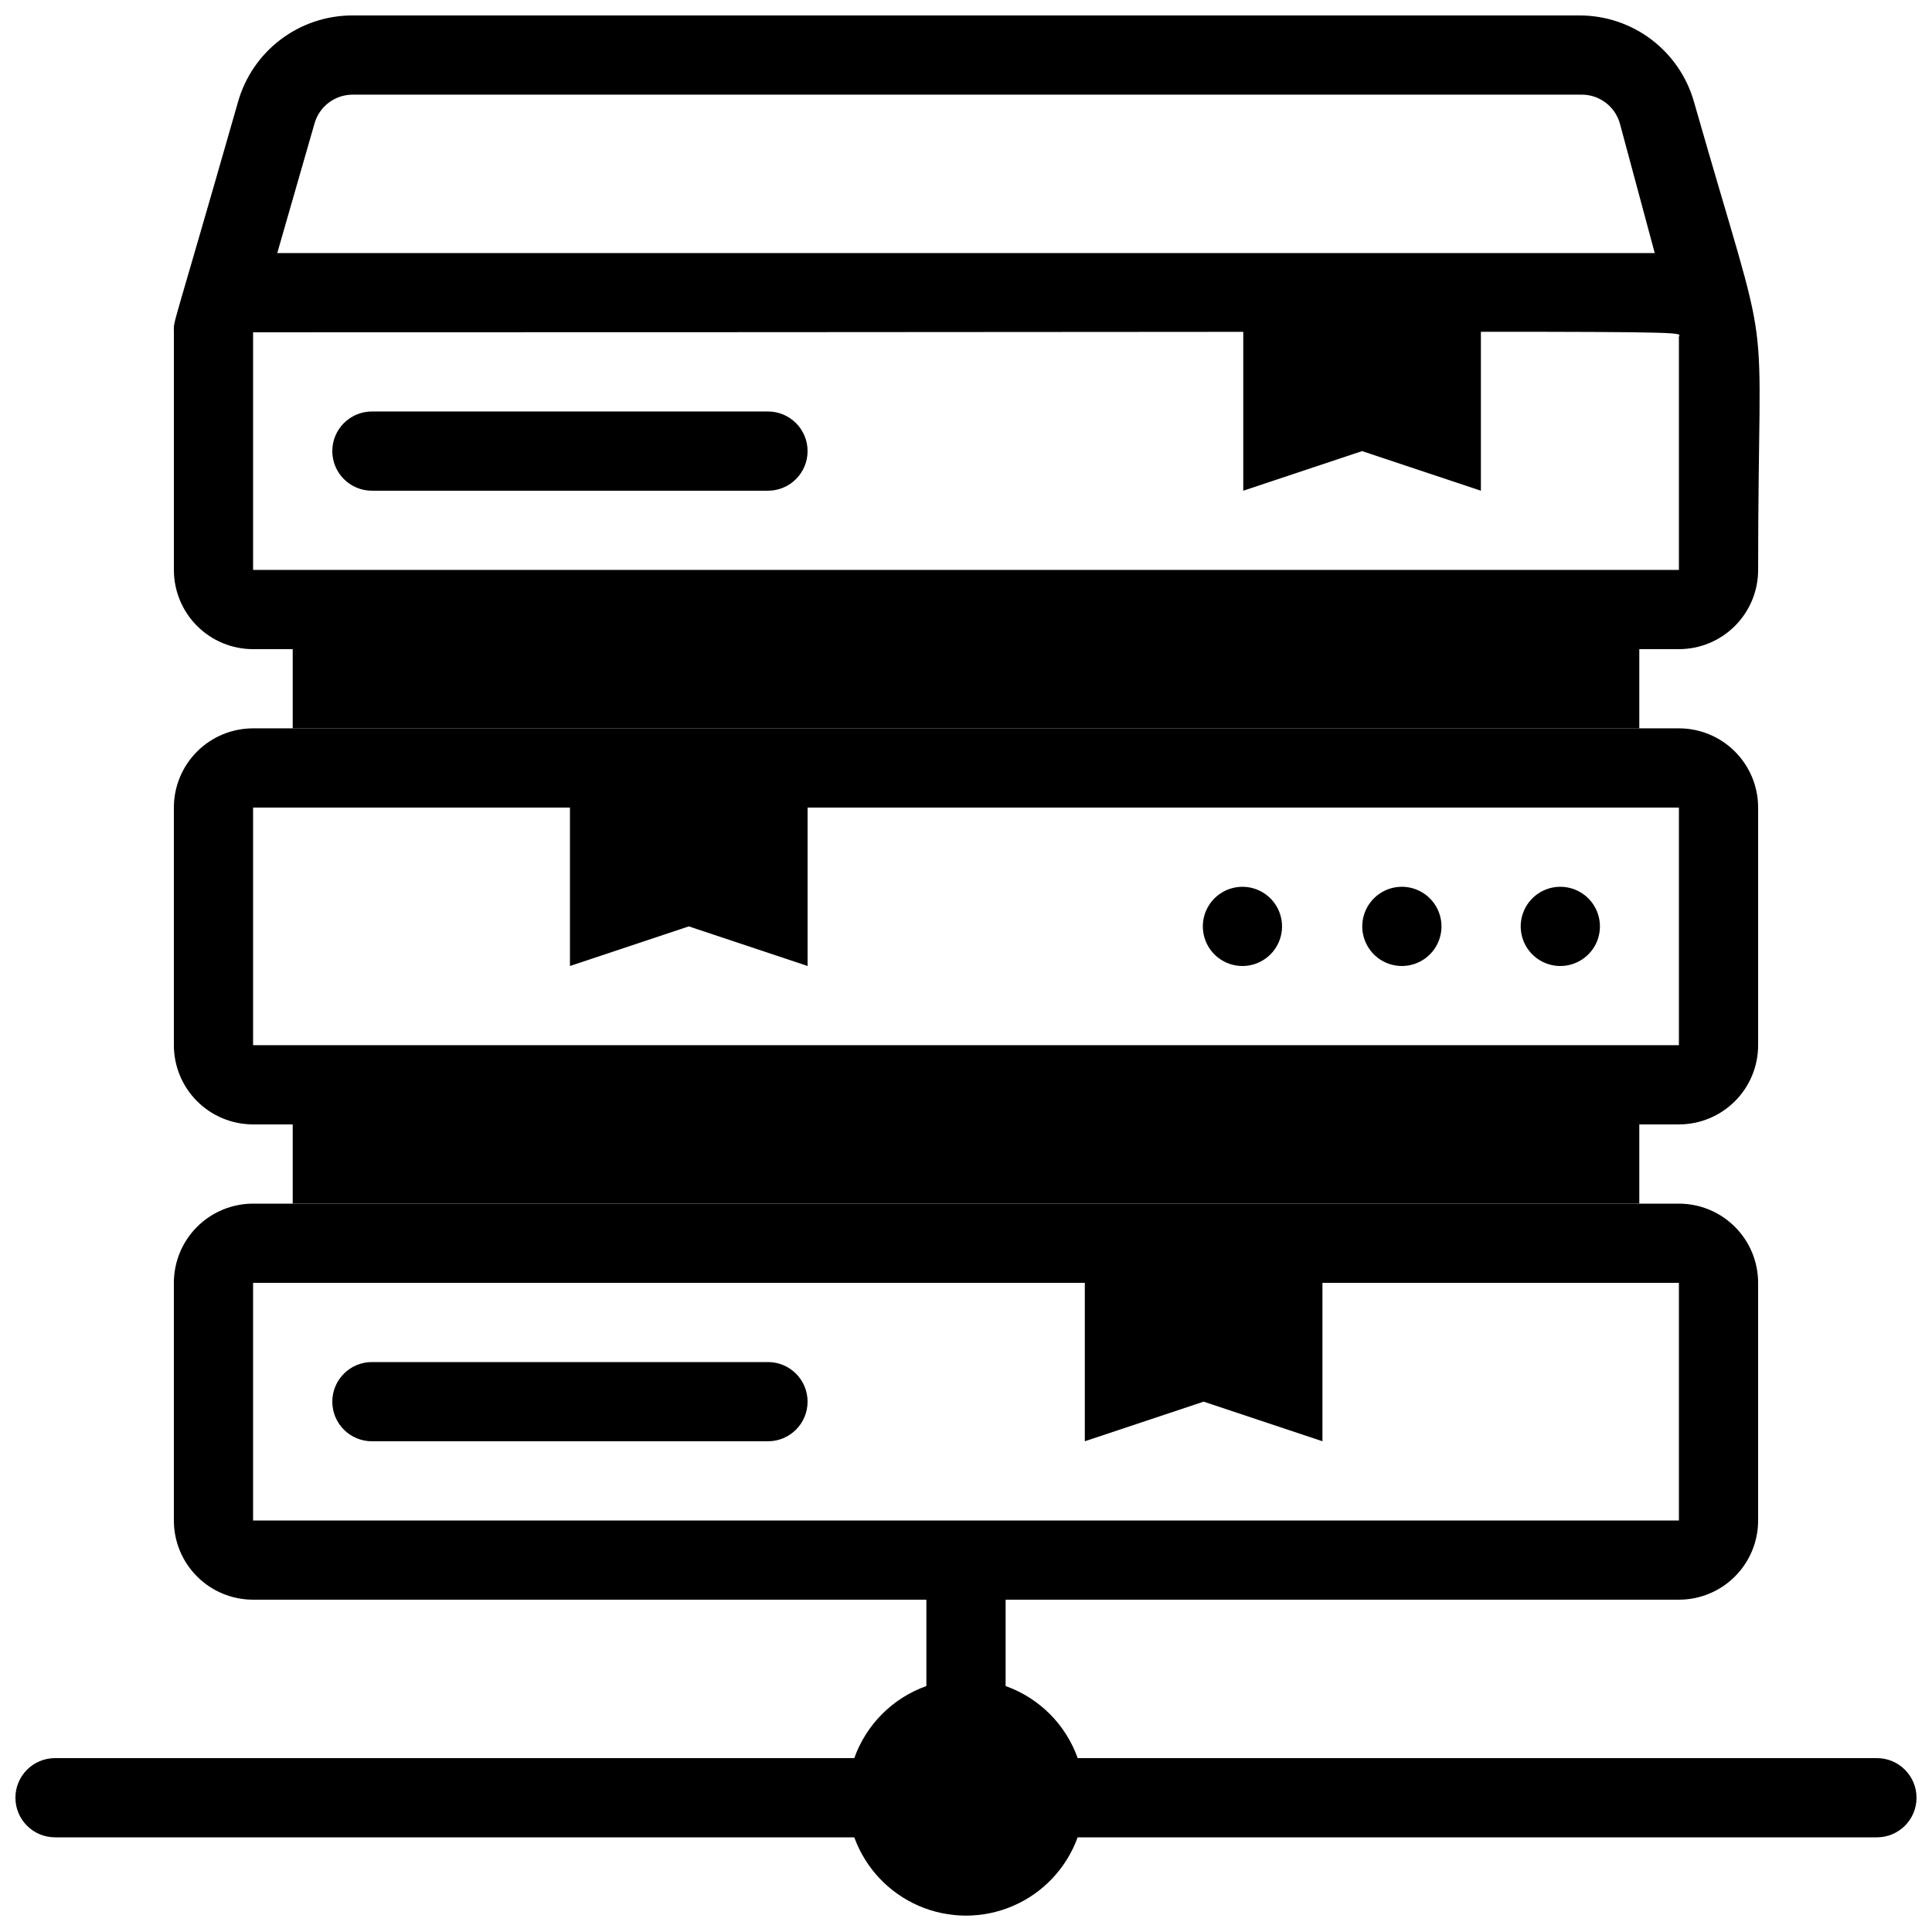
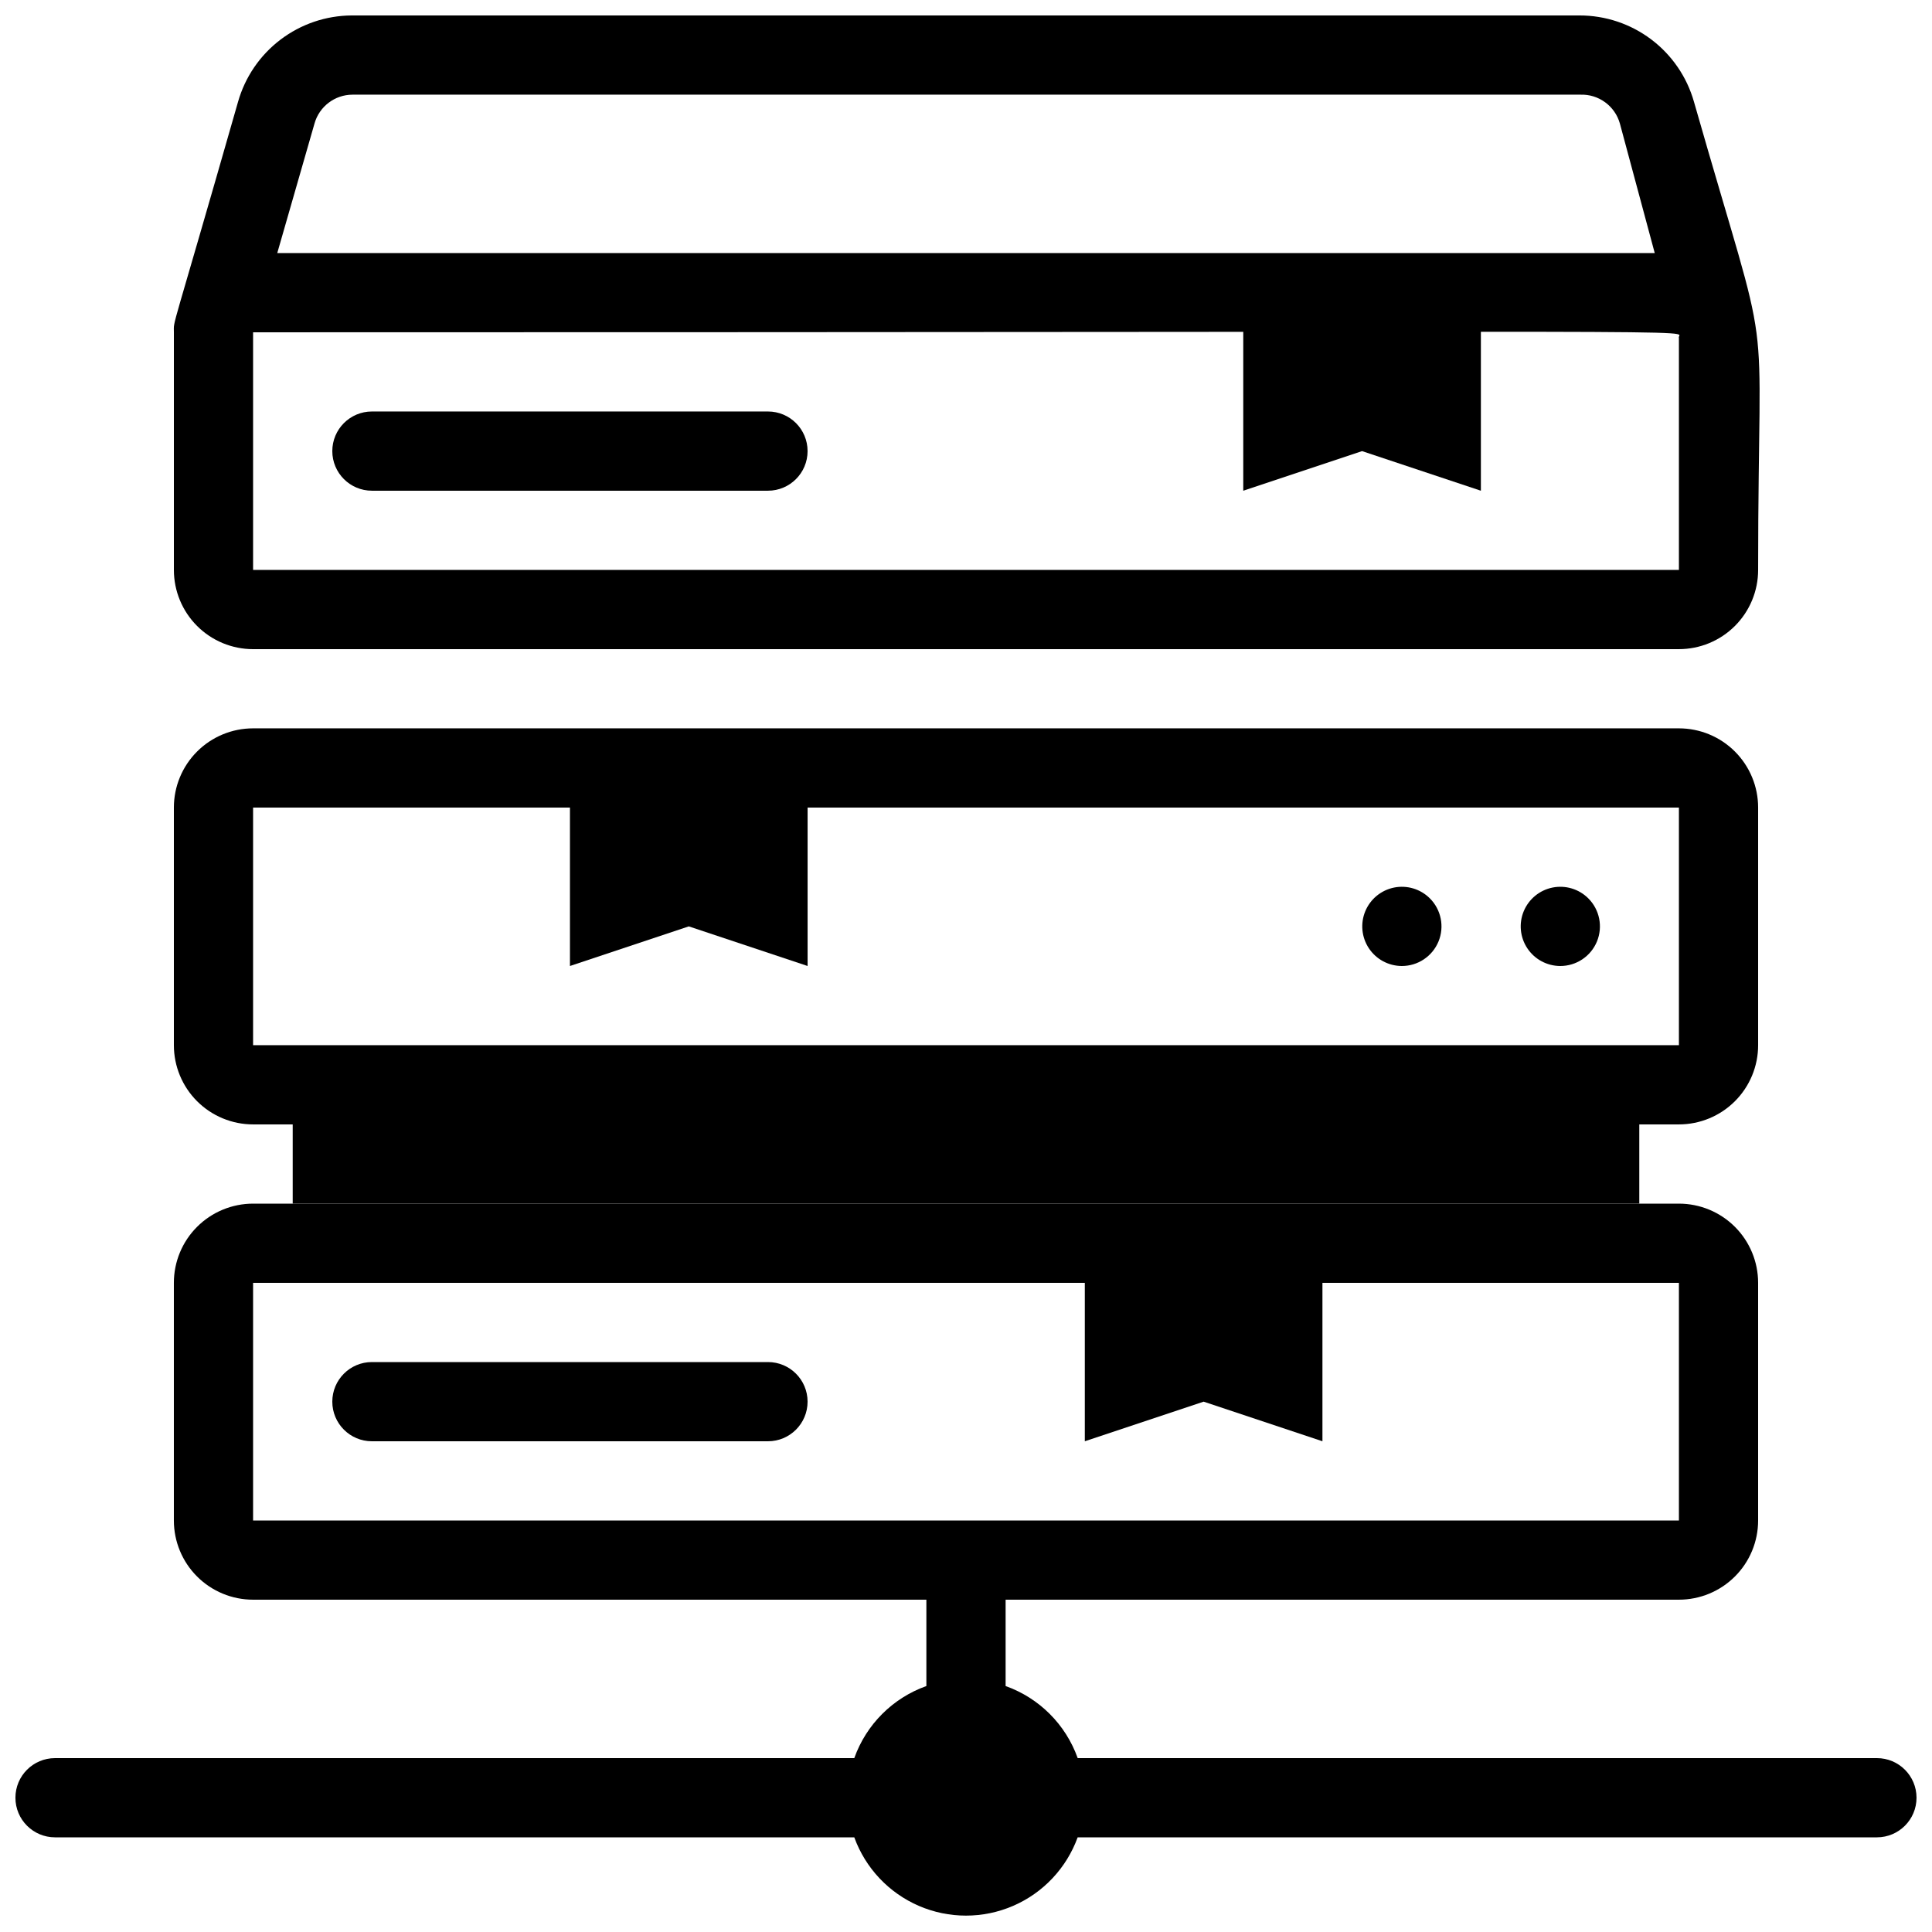
<svg xmlns="http://www.w3.org/2000/svg" width="800px" height="800px" version="1.1" viewBox="144 144 512 512">
  <defs>
    <clipPath id="b">
      <path d="m190 148.09h421v168.91h-421z" />
    </clipPath>
    <clipPath id="a">
      <path d="m148.09 462h503.81v189.9h-503.81z" />
    </clipPath>
  </defs>
  <path d="m536.45 274.05-31.488-10.496-31.484 10.496v-52.48h62.973z" />
  <path d="m358.02 400-31.488-10.496-31.488 10.496v-52.48h62.977z" />
  <path d="m494.46 525.95-31.484-10.496-31.488 10.496v-52.477h62.973z" />
  <path d="m221.57 441.98h356.86v20.992h-356.86z" />
-   <path d="m221.57 316.03h356.86v20.992h-356.86z" />
  <path d="m557.44 400c-3.496-0.023-6.75-1.781-8.684-4.695-1.934-2.914-2.289-6.598-0.949-9.828 1.344-3.227 4.203-5.578 7.629-6.266 3.43-0.688 6.977 0.379 9.457 2.84 3.027 3.004 3.938 7.539 2.305 11.477-1.637 3.938-5.492 6.496-9.758 6.473z" />
  <path d="m515.45 400c-3.496-0.023-6.75-1.781-8.684-4.695-1.934-2.914-2.289-6.598-0.949-9.828 1.344-3.227 4.203-5.578 7.633-6.266 3.426-0.688 6.973 0.379 9.453 2.84 3.027 3.004 3.938 7.539 2.305 11.477-1.637 3.938-5.492 6.496-9.758 6.473z" />
-   <path d="m473.47 400c-5.07 0.102-9.484-3.434-10.496-8.398-0.883-4.328 1.039-8.75 4.809-11.051 3.769-2.305 8.582-2.004 12.031 0.758 3.449 2.762 4.801 7.387 3.383 11.57-1.422 4.184-5.312 7.031-9.727 7.121z" />
  <g clip-path="url(#b)">
    <path d="m211.07 316.03h377.86c5.57 0 10.906-2.211 14.844-6.148s6.148-9.277 6.148-14.844c0-77.355 4.512-48.805-17.004-124.06-1.871-6.598-5.852-12.402-11.324-16.531-5.477-4.133-12.148-6.359-19.008-6.352h-325.38c-6.82 0.035-13.445 2.285-18.879 6.414-5.434 4.125-9.379 9.906-11.242 16.469-18.16 63.5-17.004 57.41-17.004 61.086v62.977c0 5.566 2.211 10.906 6.148 14.844s9.277 6.148 14.844 6.148zm0-20.992v-62.977c406.41 0 376.81-0.84 377.86 1.469v61.508zm26.344-125.95h325.38c4.848-0.18 9.188 2.988 10.496 7.66l9.234 34.324h-365.05l9.867-34.32v-0.004c1.266-4.519 5.383-7.648 10.074-7.66z" />
  </g>
  <path d="m211.07 441.98h377.86c5.57 0 10.906-2.215 14.844-6.148 3.938-3.938 6.148-9.277 6.148-14.844v-62.977c0-5.57-2.211-10.906-6.148-14.844s-9.273-6.148-14.844-6.148h-377.86c-5.566 0-10.906 2.211-14.844 6.148s-6.148 9.273-6.148 14.844v62.977c0 5.566 2.211 10.906 6.148 14.844 3.938 3.934 9.277 6.148 14.844 6.148zm0-83.969h377.86v62.977h-377.86z" />
  <g clip-path="url(#a)">
    <path d="m641.41 609.92h-211.81c-3.176-8.914-10.188-15.93-19.102-19.102v-22.883h178.43c5.57 0 10.906-2.211 14.844-6.148 3.938-3.934 6.148-9.273 6.148-14.844v-62.977c0-5.566-2.211-10.906-6.148-14.84-3.938-3.938-9.273-6.148-14.844-6.148h-377.86c-5.566 0-10.906 2.211-14.844 6.148-3.938 3.934-6.148 9.273-6.148 14.84v62.977c0 5.57 2.211 10.91 6.148 14.844 3.938 3.938 9.277 6.148 14.844 6.148h178.43v22.883c-8.914 3.172-15.93 10.188-19.105 19.102h-211.81c-5.797 0-10.496 4.699-10.496 10.496 0 5.797 4.699 10.496 10.496 10.496h211.81c2.961 8.156 9.156 14.73 17.121 18.168 7.965 3.438 16.996 3.438 24.961 0 7.965-3.438 14.156-10.012 17.117-18.168h211.81c5.797 0 10.496-4.699 10.496-10.496 0-5.797-4.699-10.496-10.496-10.496zm-430.34-125.95h377.86v62.977h-377.86z" />
  </g>
  <path d="m347.52 253.05h-104.96c-5.797 0-10.496 4.699-10.496 10.496s4.699 10.496 10.496 10.496h104.96c5.797 0 10.496-4.699 10.496-10.496s-4.699-10.496-10.496-10.496z" />
  <path d="m347.52 504.96h-104.96c-5.797 0-10.496 4.699-10.496 10.496s4.699 10.496 10.496 10.496h104.96c5.797 0 10.496-4.699 10.496-10.496s-4.699-10.496-10.496-10.496z" />
</svg>